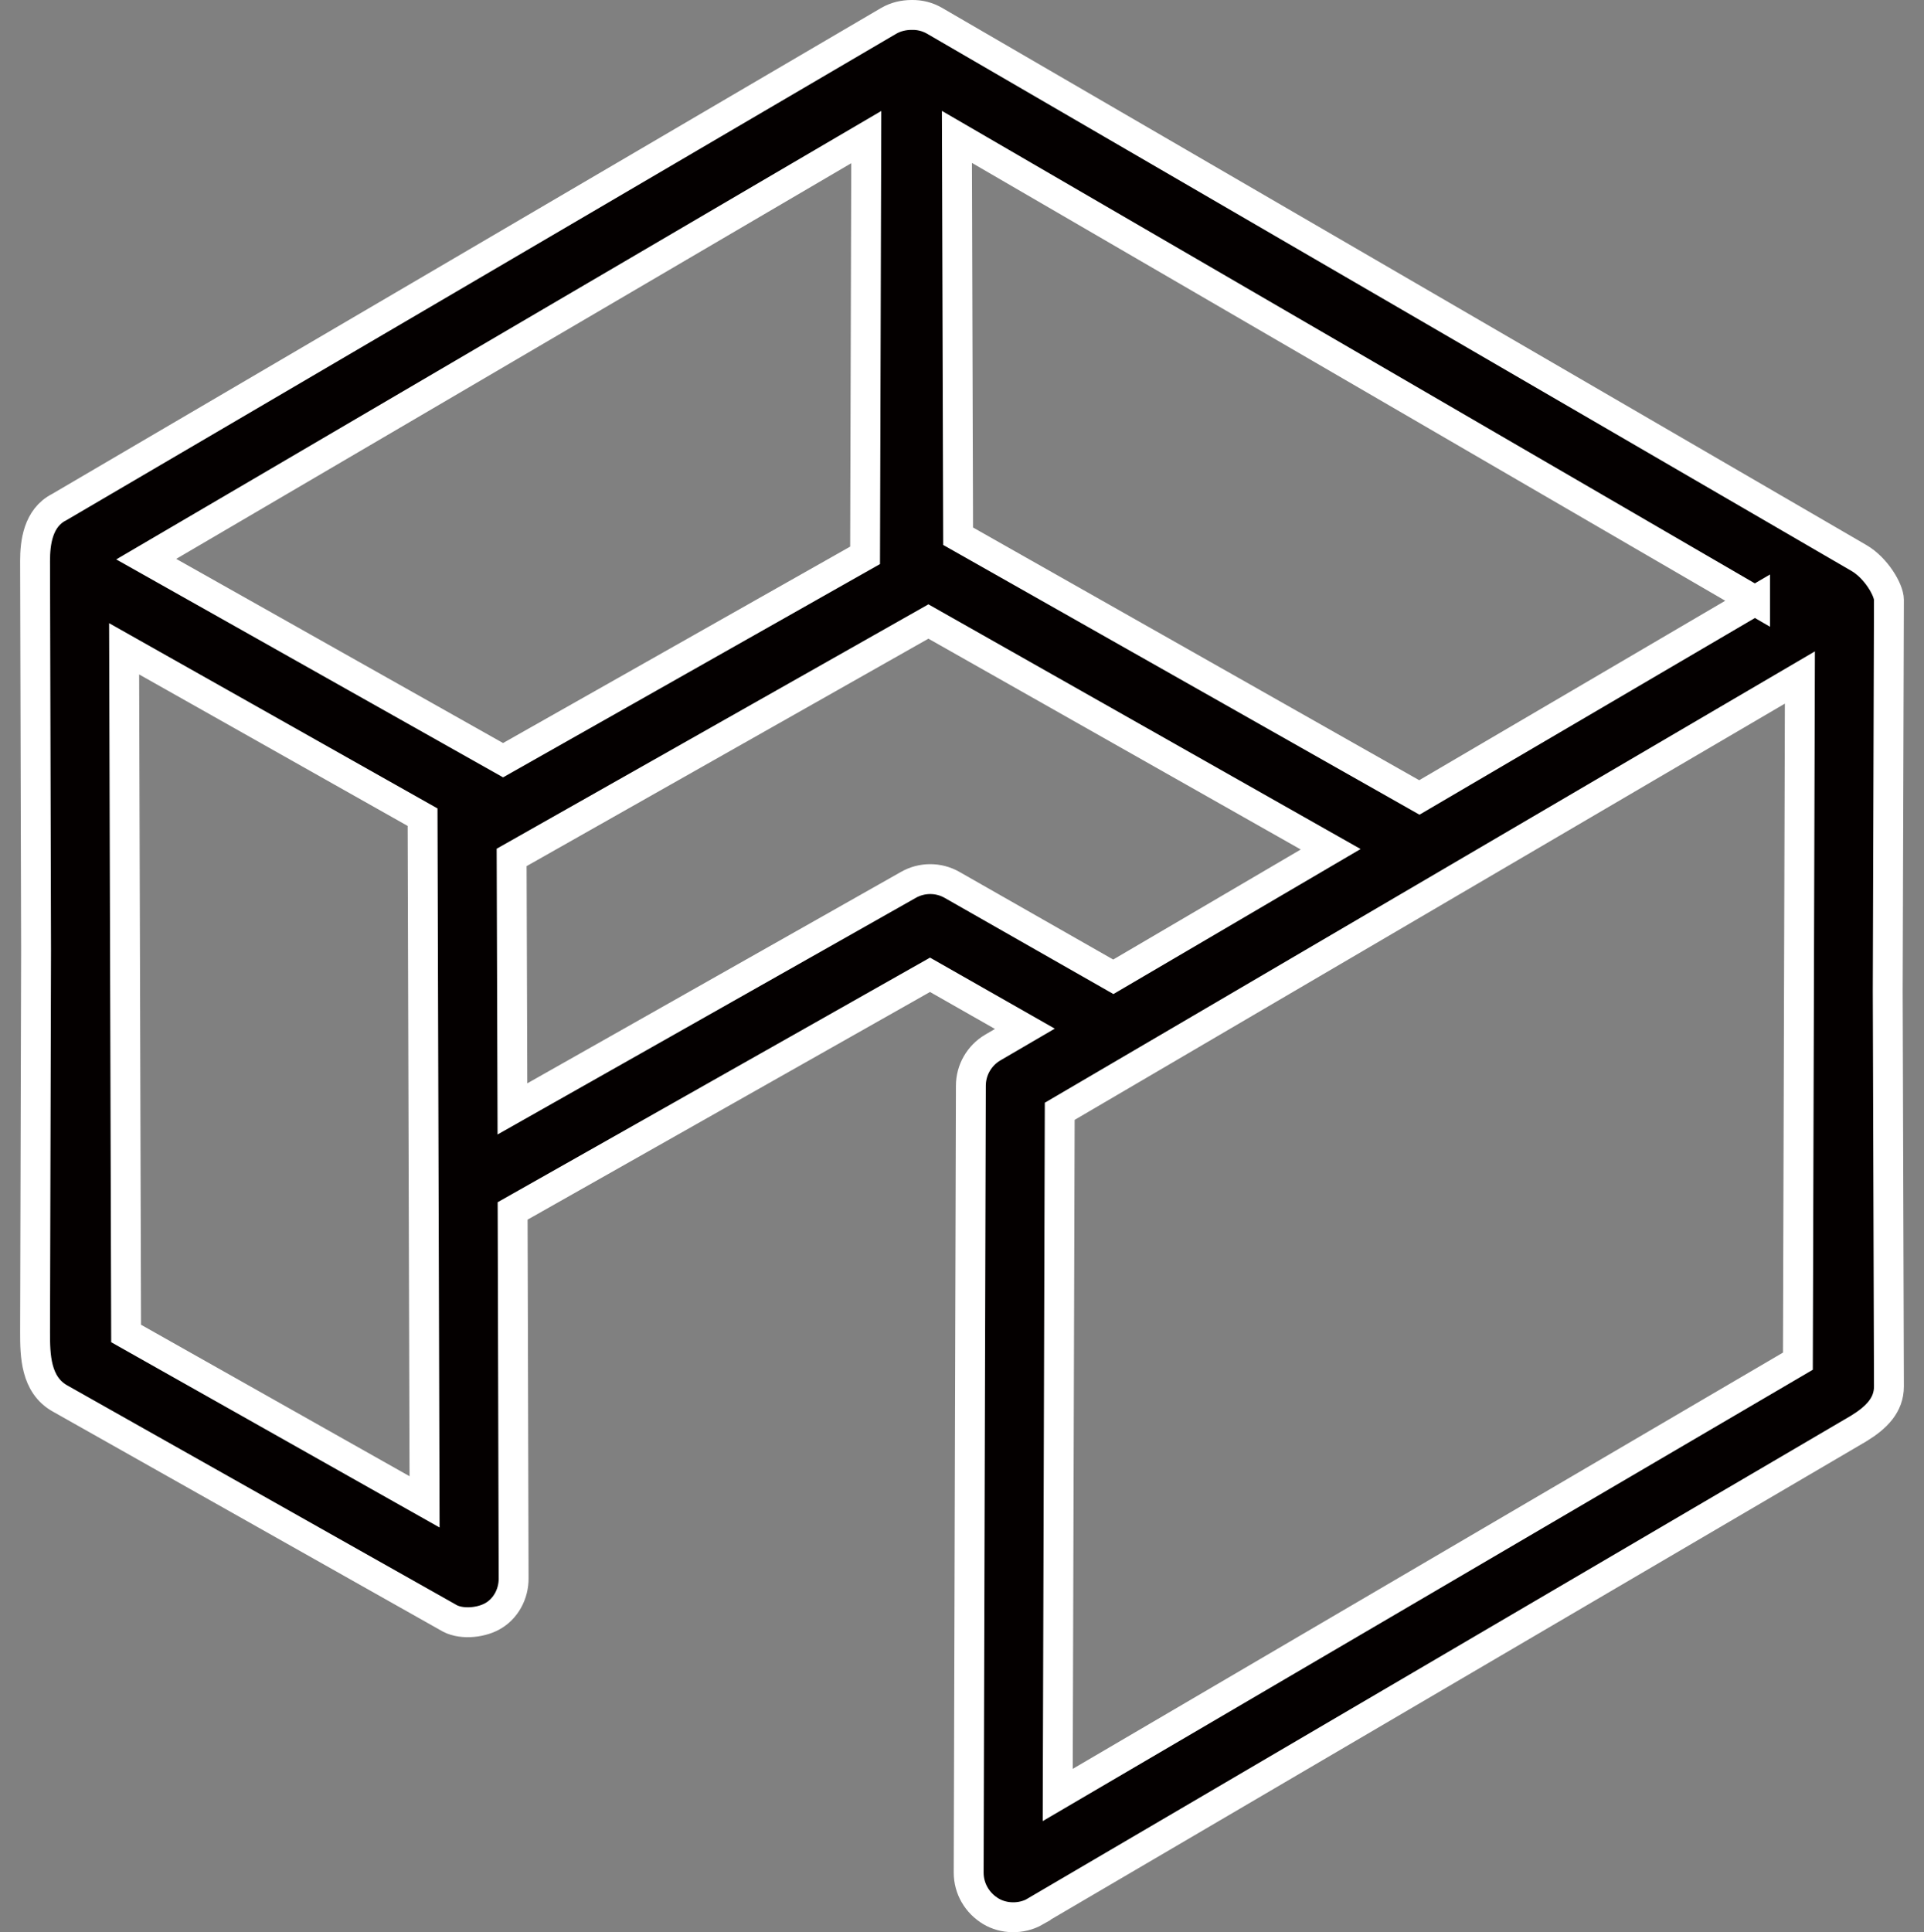
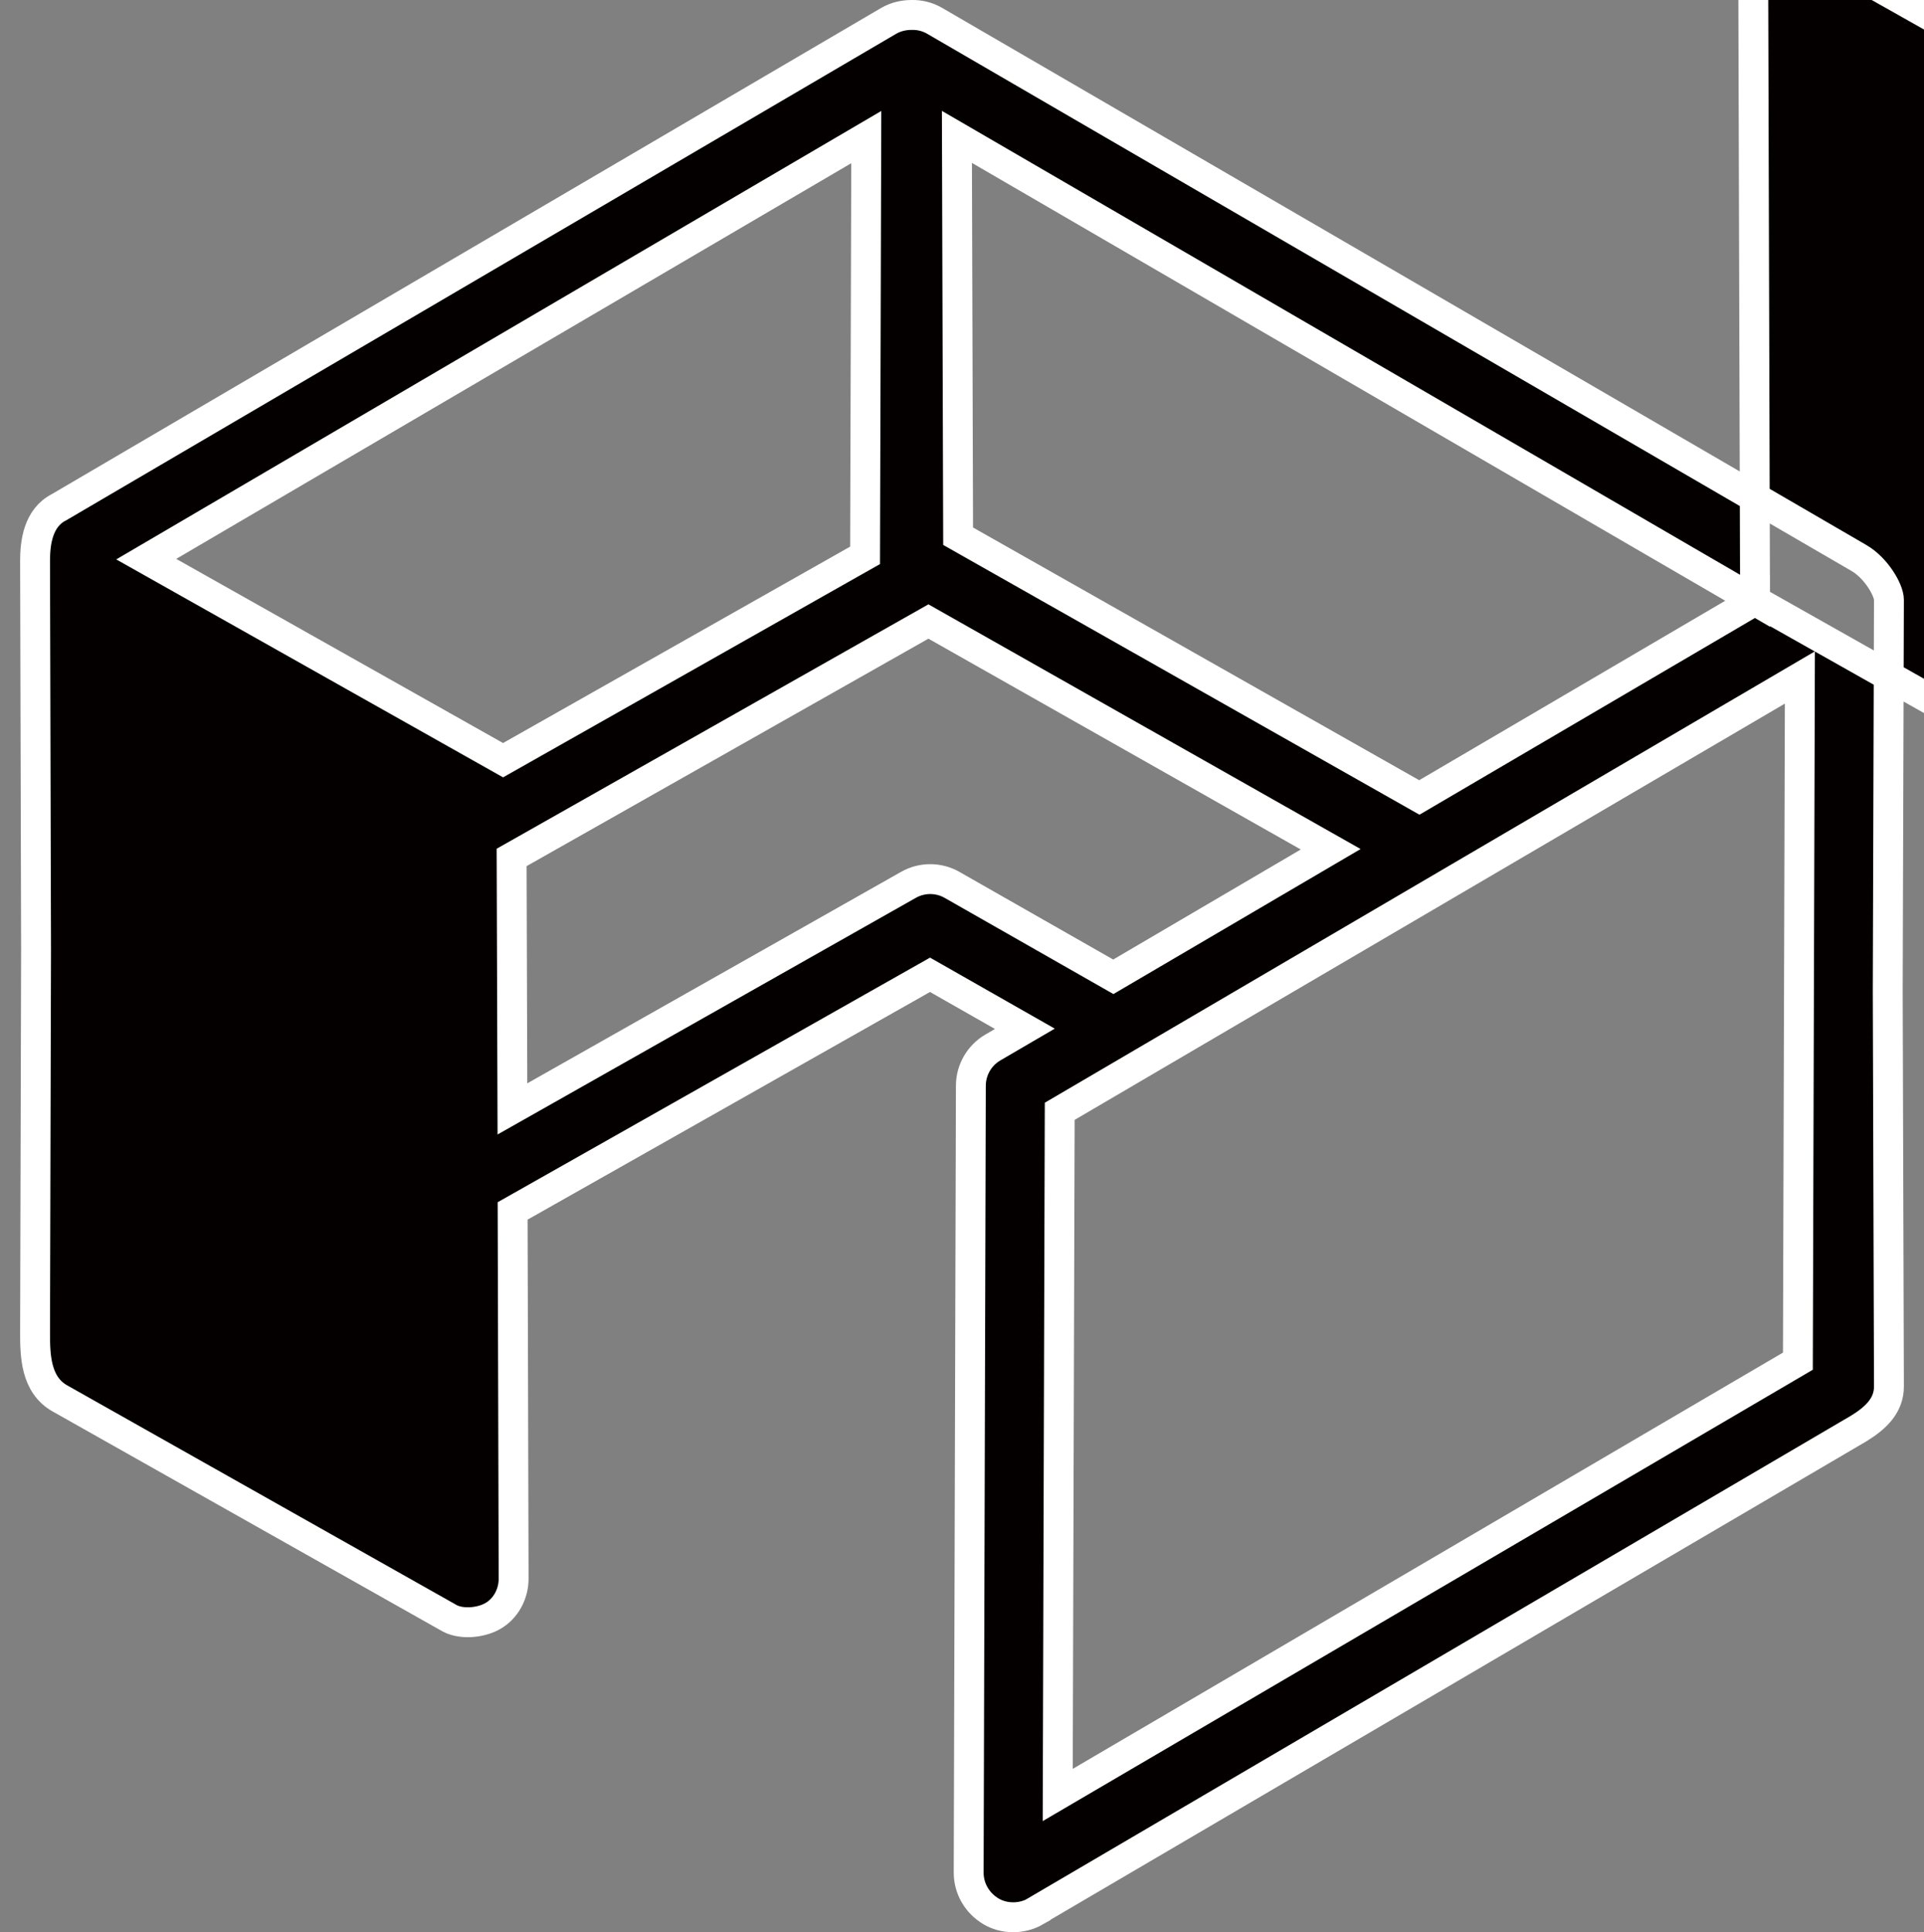
<svg xmlns="http://www.w3.org/2000/svg" id="_圖層_1" data-name="圖層_1" viewBox="0 0 96.57 96.96">
  <rect x="0" y="0" width="96.57" height="96.96" fill="#808080" stroke="none" />
  <defs>
    <style>
      .cls-1 {
        fill: #040000;
        stroke: #fff;
        stroke-miterlimit: 10;
        stroke-width: 1.5px;
      }
    </style>
  </defs>
-   <path class="cls-1" d="M51.98,95.91l41.31-24.22c.9-.55,1.52-1.18,1.52-2.11l-.06-19.85.06-19.63c0-.48-.63-1.59-1.51-2.1L46.92,1.05c-.36-.21-.76-.31-1.16-.3-.4,0-.8.09-1.16.3L2.97,25.45c-1.07.54-1.21,1.8-1.21,2.7l.05,19.55-.05,19.17c0,1.14.02,2.62,1.25,3.31l19.45,10.97c.62.4,1.62.3,2.22-.02.7-.37,1.11-1.14,1.1-1.93l-.05-18.43,20.95-11.85,4.76,2.71-1.61.94c-.68.4-1.1,1.13-1.1,1.92l-.11,39.49c0,.8.43,1.53,1.12,1.94.62.37,1.51.42,2.24,0ZM88.09,30.14l-16.85,9.88-23.15-13.11-.06-20.04,40.06,23.28ZM6.33,66.92l-.1-34.36,14.98,8.45.1,34.36-14.98-8.45ZM7.34,28.06L43.48,6.88l-.06,20.99-18.17,10.28L7.34,28.06ZM47.79,44.41c-.68-.39-1.52-.39-2.2,0l-19.87,11.24-.04-12.62,20.92-11.84,20.19,11.43-10.91,6.4-8.09-4.61ZM90.24,68.31l-37.15,21.77.1-34.31,37.15-21.77-.1,34.31Z" />
+   <path class="cls-1" d="M51.98,95.91l41.31-24.22c.9-.55,1.52-1.18,1.52-2.11l-.06-19.85.06-19.63c0-.48-.63-1.59-1.51-2.1L46.92,1.05c-.36-.21-.76-.31-1.16-.3-.4,0-.8.09-1.16.3L2.97,25.45c-1.07.54-1.21,1.8-1.21,2.7l.05,19.55-.05,19.17c0,1.14.02,2.62,1.25,3.31l19.45,10.97c.62.4,1.62.3,2.22-.02.7-.37,1.11-1.14,1.1-1.93l-.05-18.43,20.95-11.85,4.76,2.71-1.61.94c-.68.4-1.1,1.13-1.1,1.92l-.11,39.49c0,.8.43,1.53,1.12,1.94.62.37,1.51.42,2.24,0ZM88.09,30.14l-16.85,9.88-23.15-13.11-.06-20.04,40.06,23.28Zl-.1-34.36,14.98,8.45.1,34.36-14.98-8.45ZM7.34,28.06L43.48,6.88l-.06,20.99-18.17,10.28L7.34,28.06ZM47.79,44.41c-.68-.39-1.52-.39-2.2,0l-19.87,11.24-.04-12.62,20.92-11.84,20.19,11.43-10.91,6.4-8.09-4.61ZM90.24,68.31l-37.15,21.77.1-34.31,37.15-21.77-.1,34.31Z" />
</svg>